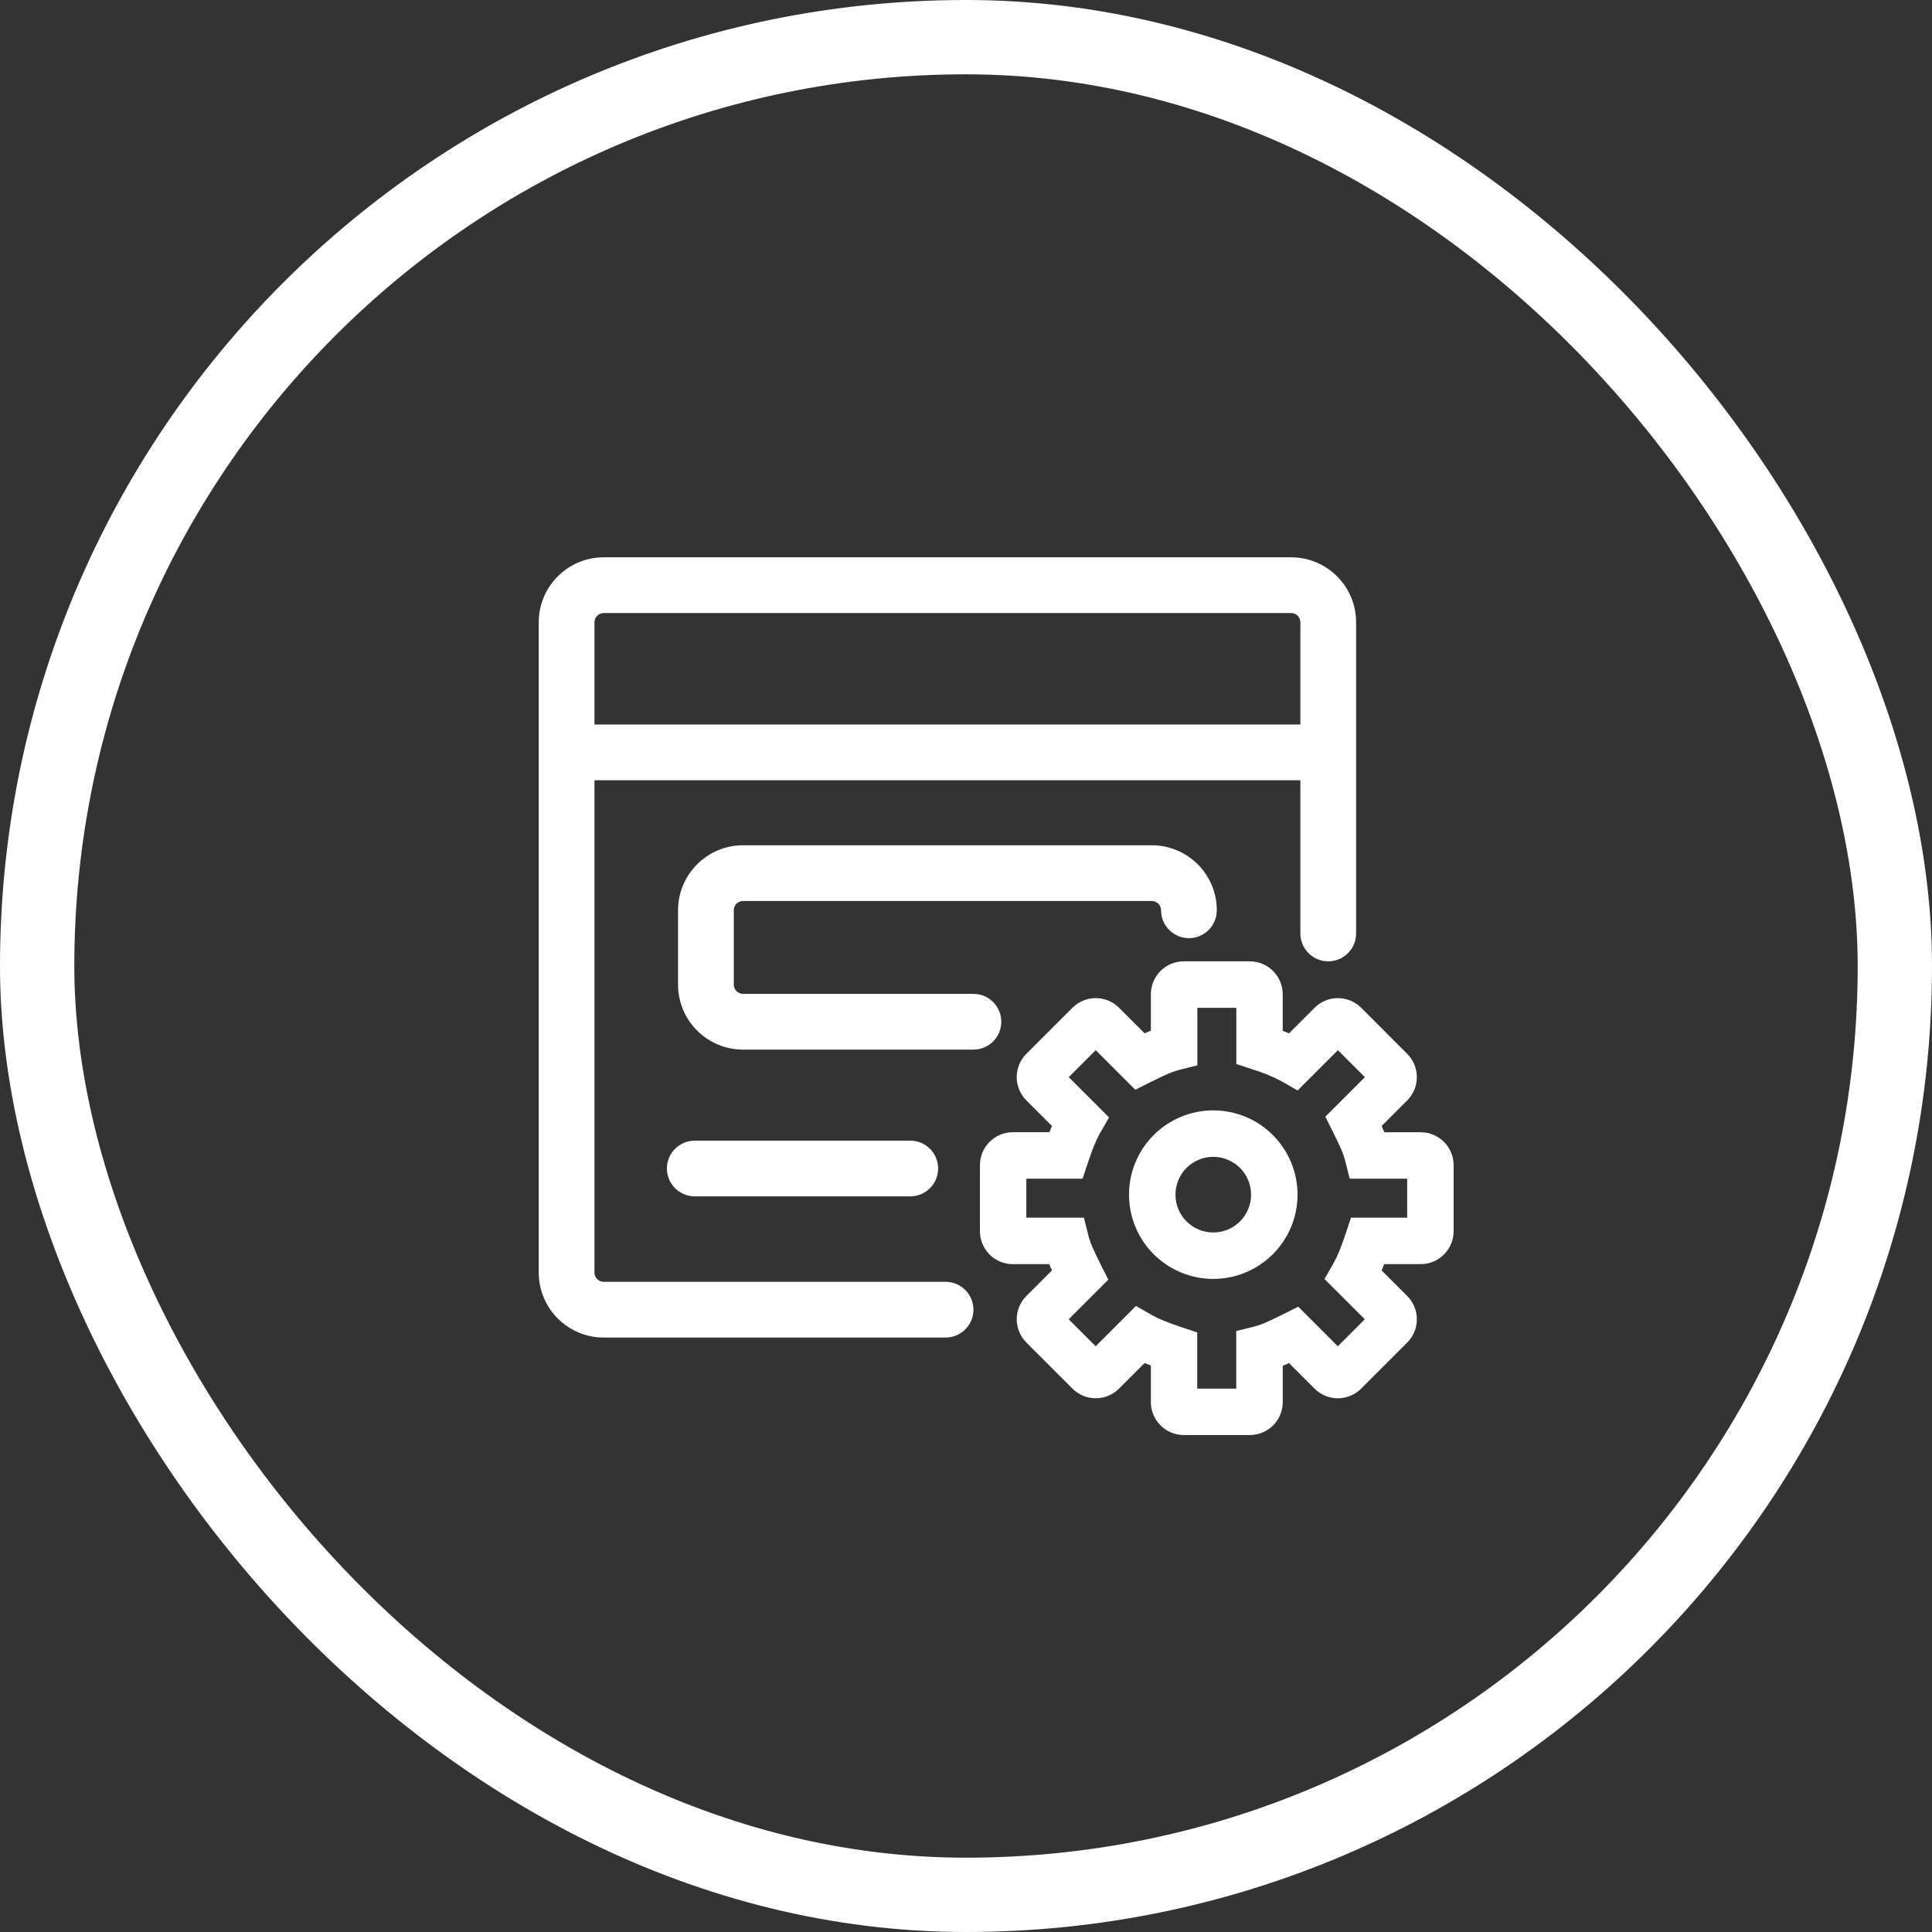
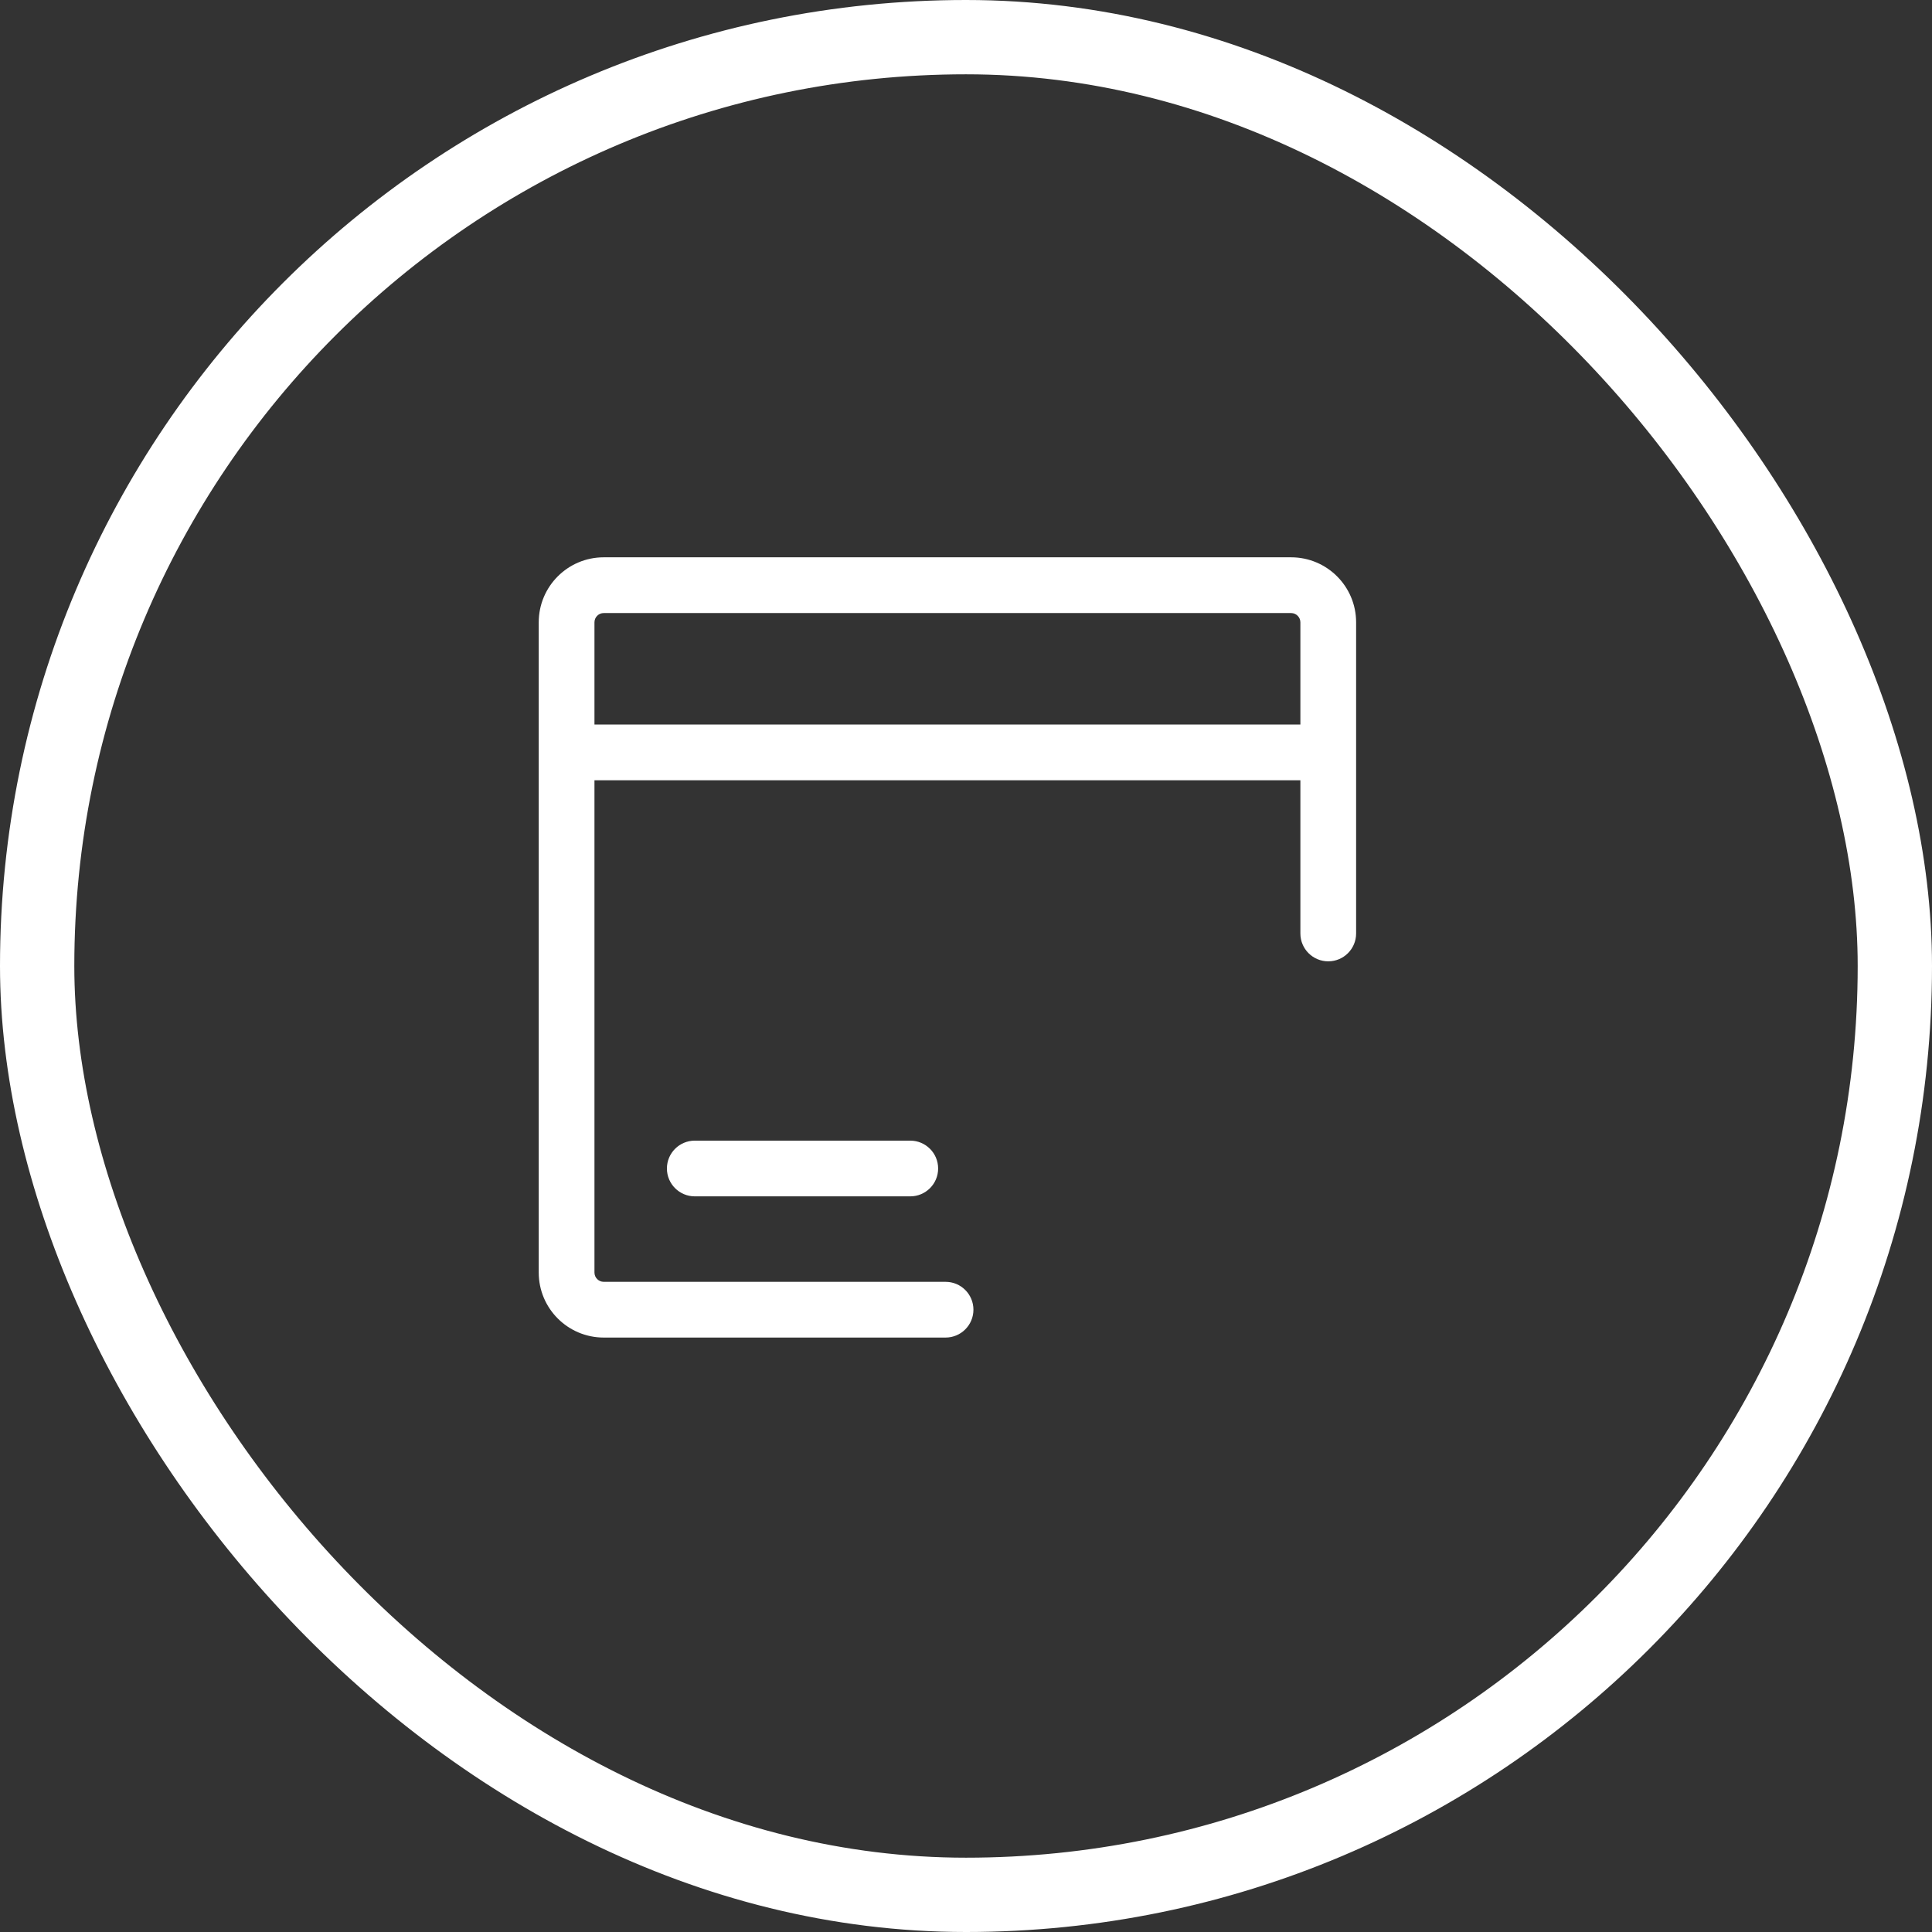
<svg xmlns="http://www.w3.org/2000/svg" width="104" height="104" viewBox="0 0 104 104" fill="none">
  <rect x="0" y="0" width="104" height="104" fill="#333333" stroke="none" />
  <rect x="2" y="2" width="100" height="100" rx="50" stroke="white" stroke-width="4" />
  <path fill-rule="evenodd" clip-rule="evenodd" d="M32 42.001V68.501C32 68.777 32.224 69.001 32.5 69.001H50.9C51.729 69.001 52.4 69.672 52.4 70.501C52.4 71.329 51.729 72.001 50.9 72.001H32.5C30.567 72.001 29 70.433 29 68.501V33.501C29 31.567 30.567 30 32.5 30H69.5C71.433 30 73 31.567 73 33.501V50.249C73 51.078 72.328 51.749 71.5 51.749C70.672 51.749 70 51.078 70 50.249V42.001H32ZM32 33.501C32 33.224 32.224 33.001 32.5 33.001H69.5C69.776 33.001 70 33.224 70 33.501V39.001H32V33.501Z" fill="white" />
  <path d="M37.4 61.401C36.572 61.401 35.9 62.072 35.9 62.901C35.9 63.729 36.572 64.4 37.4 64.4H49C49.828 64.4 50.5 63.729 50.5 62.901C50.5 62.072 49.828 61.401 49 61.401H37.4Z" fill="white" />
-   <path d="M40 48.501C39.724 48.501 39.5 48.724 39.5 49.001V53.001C39.5 53.277 39.724 53.501 40 53.501H52.4C53.229 53.501 53.9 54.172 53.9 55.001C53.9 55.829 53.229 56.501 52.4 56.501H40C38.067 56.501 36.5 54.934 36.5 53.001V49.001C36.5 47.068 38.067 45.501 40 45.501H62C63.933 45.501 65.5 47.068 65.5 49.001C65.5 49.829 64.828 50.501 64 50.501C63.172 50.501 62.5 49.829 62.5 49.001C62.5 48.724 62.276 48.501 62 48.501H40Z" fill="white" />
-   <path d="M67.275 51.749C68.255 51.749 69.049 52.543 69.049 53.523V55.492L69.387 55.625L70.764 54.248C70.928 54.084 71.124 53.953 71.339 53.864C71.554 53.775 71.785 53.729 72.018 53.729C72.251 53.729 72.481 53.775 72.697 53.864C72.912 53.953 73.107 54.084 73.272 54.248L75.75 56.729C75.915 56.894 76.045 57.089 76.135 57.304C76.224 57.519 76.269 57.75 76.269 57.983C76.269 58.216 76.224 58.447 76.135 58.662C76.045 58.877 75.915 59.072 75.75 59.237L74.373 60.614C74.429 60.733 74.478 60.845 74.523 60.95H76.476C77.456 60.95 78.249 61.743 78.249 62.723V66.275C78.249 67.254 77.456 68.048 76.476 68.048H74.509C74.465 68.161 74.42 68.274 74.373 68.386L75.75 69.763C75.915 69.927 76.045 70.123 76.135 70.338C76.224 70.553 76.269 70.784 76.269 71.017C76.269 71.25 76.224 71.481 76.135 71.696C76.045 71.911 75.915 72.106 75.75 72.271L73.272 74.749C73.107 74.914 72.912 75.045 72.696 75.135C72.481 75.224 72.25 75.27 72.017 75.27C71.783 75.27 71.552 75.224 71.337 75.135C71.122 75.045 70.926 74.914 70.761 74.749L69.385 73.373C69.274 73.424 69.163 73.474 69.051 73.522V75.475C69.051 76.455 68.258 77.248 67.275 77.248H63.726C63.493 77.249 63.262 77.203 63.047 77.114C62.831 77.025 62.636 76.894 62.471 76.73C62.306 76.565 62.175 76.369 62.086 76.154C61.996 75.939 61.951 75.708 61.951 75.475V73.508C61.838 73.465 61.726 73.419 61.615 73.373L60.238 74.749C60.073 74.914 59.878 75.045 59.663 75.134C59.447 75.223 59.217 75.269 58.984 75.269C58.751 75.269 58.52 75.223 58.305 75.134C58.09 75.045 57.894 74.914 57.73 74.749L55.252 72.271C55.087 72.106 54.956 71.911 54.866 71.695C54.777 71.48 54.731 71.249 54.731 71.016C54.731 70.783 54.777 70.552 54.866 70.336C54.956 70.121 55.087 69.925 55.252 69.76L56.628 68.384C56.577 68.273 56.527 68.162 56.479 68.05H54.526C54.293 68.05 54.062 68.005 53.847 67.916C53.631 67.827 53.435 67.696 53.27 67.532C53.105 67.367 52.975 67.171 52.886 66.956C52.796 66.741 52.75 66.51 52.75 66.277V62.723C52.75 61.743 53.544 60.947 54.524 60.947H56.491L56.626 60.611L55.249 59.235C55.084 59.07 54.954 58.875 54.865 58.66C54.776 58.444 54.73 58.214 54.73 57.981C54.73 57.748 54.776 57.517 54.865 57.302C54.954 57.087 55.084 56.891 55.249 56.727L57.73 54.248C57.894 54.084 58.09 53.953 58.305 53.864C58.52 53.775 58.751 53.729 58.984 53.729C59.217 53.729 59.447 53.775 59.663 53.864C59.878 53.953 60.073 54.084 60.238 54.248L61.615 55.625C61.726 55.575 61.838 55.526 61.951 55.478V53.523C61.951 52.543 62.744 51.749 63.724 51.749H67.275ZM66.552 54.251H64.452V57.349L63.505 57.585C63.295 57.639 63.061 57.723 62.781 57.844C62.553 57.944 62.361 58.038 61.918 58.257L61.113 58.661L58.983 56.531L57.531 57.984L59.701 60.152L59.225 60.98C59.001 61.372 58.81 61.843 58.56 62.595L58.276 63.449H55.247V65.549H58.348L58.584 66.496C58.682 66.888 58.84 67.245 59.256 68.083L59.659 68.885L57.529 71.016L58.98 72.469L61.15 70.299L61.979 70.775C62.371 70.997 62.842 71.191 63.593 71.441L64.447 71.725V74.749H66.547V71.65L67.495 71.415C67.887 71.317 68.241 71.158 69.079 70.743L69.884 70.339L72.014 72.469L73.468 71.016L71.298 68.848L71.772 68.02C71.996 67.628 72.189 67.154 72.439 66.405L72.724 65.549H75.748V63.449H72.654L72.416 62.504C72.32 62.112 72.161 61.755 71.744 60.917L71.342 60.112L73.473 57.984L72.019 56.531L69.851 58.7L69.023 58.224C68.508 57.95 67.967 57.728 67.408 57.559L66.552 57.275V54.251ZM65.311 59.772C66.514 59.772 67.667 60.249 68.518 61.1C69.369 61.951 69.847 63.105 69.847 64.308C69.847 65.51 69.369 66.664 68.518 67.515C67.667 68.366 66.514 68.844 65.311 68.844C64.108 68.844 62.954 68.366 62.103 67.515C61.252 66.664 60.775 65.51 60.775 64.308C60.775 63.105 61.252 61.951 62.103 61.1C62.954 60.249 64.108 59.772 65.311 59.772ZM65.311 62.273C65.043 62.273 64.778 62.325 64.531 62.428C64.284 62.53 64.06 62.68 63.871 62.869C63.682 63.058 63.532 63.283 63.43 63.53C63.327 63.777 63.275 64.041 63.275 64.309C63.275 64.576 63.327 64.841 63.43 65.088C63.532 65.335 63.682 65.559 63.871 65.748C64.06 65.937 64.284 66.087 64.531 66.189C64.778 66.292 65.043 66.344 65.311 66.344C65.85 66.344 66.368 66.13 66.75 65.748C67.132 65.366 67.346 64.849 67.346 64.309C67.346 63.769 67.132 63.251 66.75 62.869C66.368 62.487 65.85 62.273 65.311 62.273Z" fill="white" />
</svg>